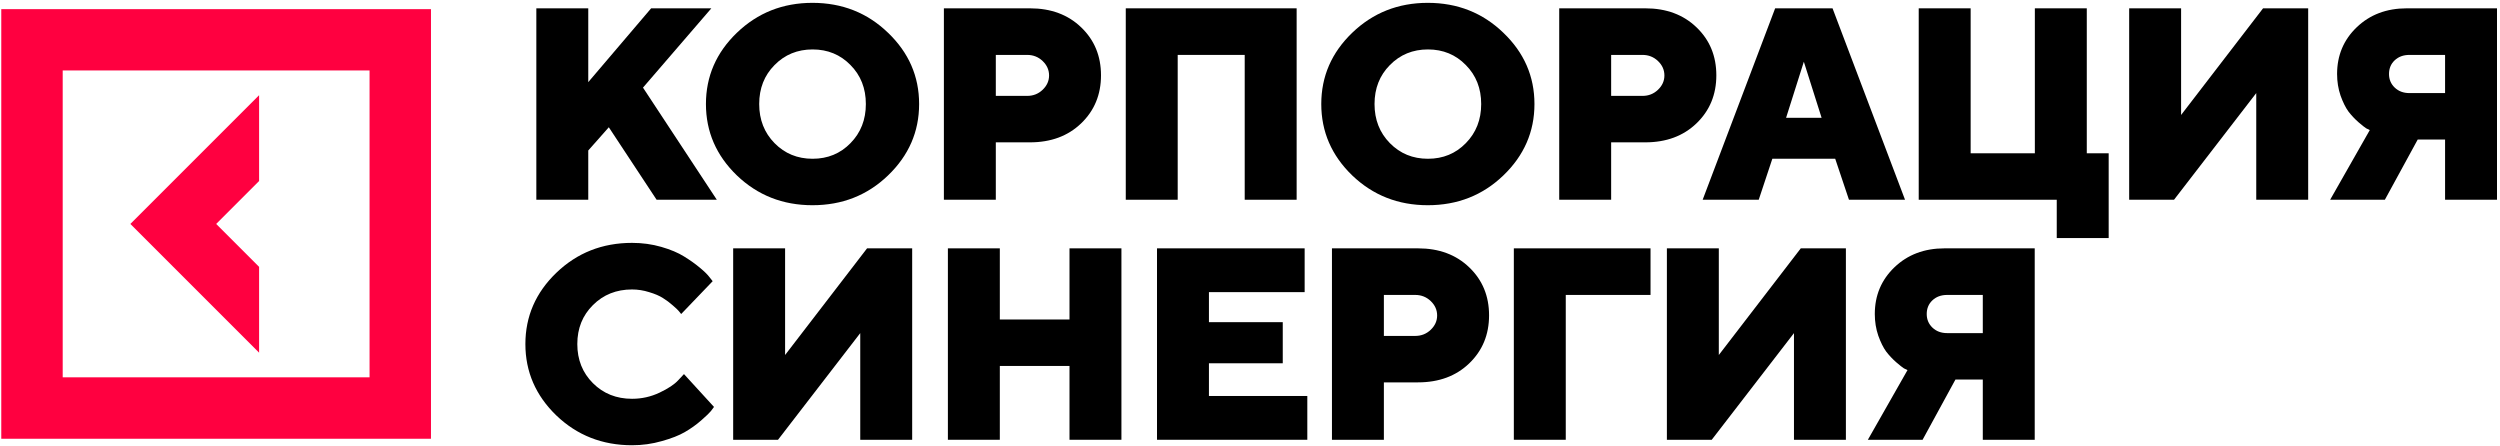
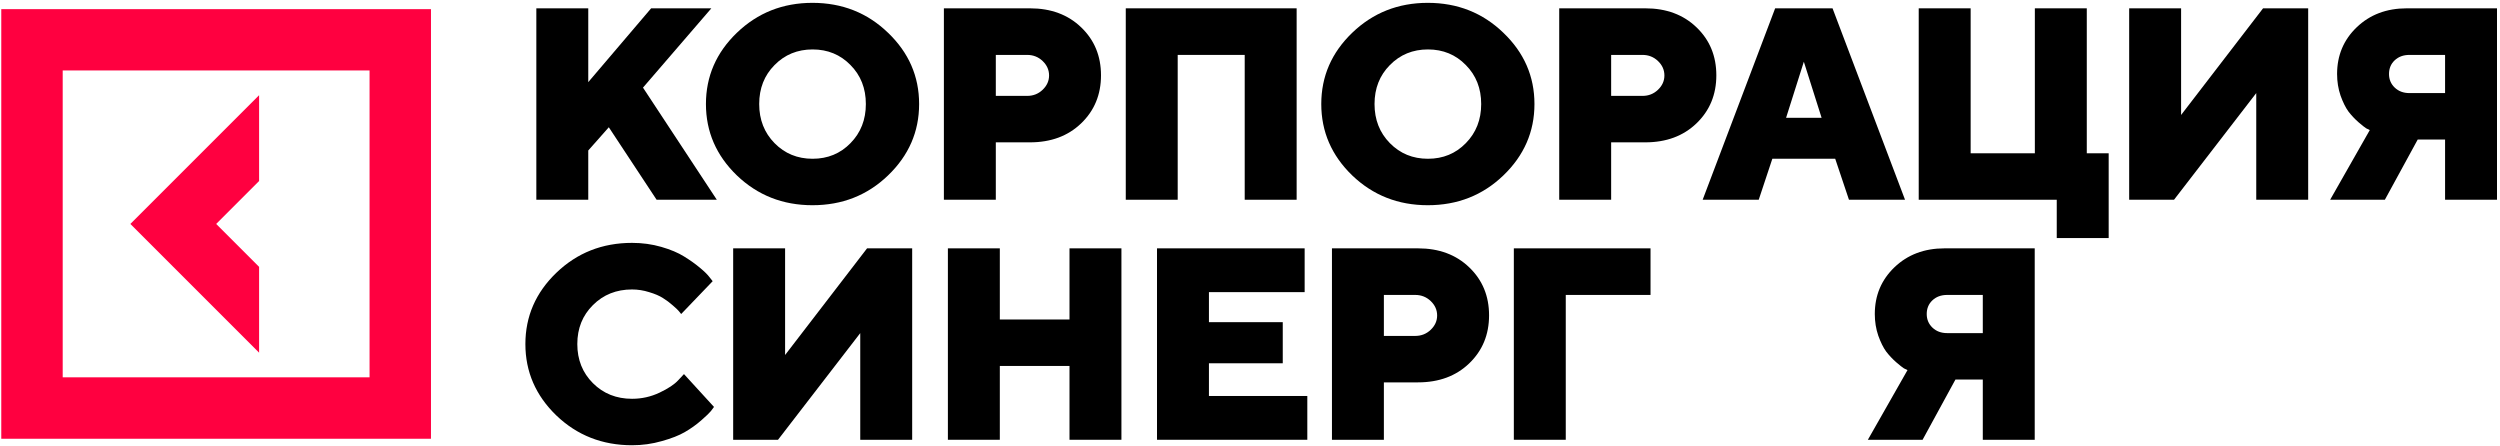
<svg xmlns="http://www.w3.org/2000/svg" width="802" height="143" viewBox="0 0 802 143" fill="none">
  <path d="M195.308 40.825L188.714 48.276V64.078H172.056V2.67H188.714V26.351L208.883 2.67H228.196L206.271 28.107L229.952 64.078H210.639L195.308 40.825Z" fill="black" />
  <path d="M248.475 20.869C245.192 24.181 243.551 28.349 243.551 33.374C243.551 38.398 245.192 42.581 248.475 45.921C251.759 49.261 255.827 50.931 260.68 50.931C265.533 50.931 269.587 49.261 272.842 45.921C276.125 42.581 277.766 38.398 277.766 33.374C277.766 28.349 276.125 24.181 272.842 20.869C269.587 17.529 265.533 15.859 260.68 15.859C255.827 15.859 251.759 17.529 248.475 20.869ZM284.875 10.506C291.527 16.873 294.853 24.495 294.853 33.374C294.853 42.252 291.527 49.889 284.875 56.284C278.252 62.65 270.172 65.833 260.637 65.833C251.131 65.833 243.051 62.65 236.399 56.284C229.776 49.889 226.465 42.252 226.465 33.374C226.465 24.495 229.776 16.873 236.399 10.506C243.051 4.112 251.131 0.914 260.637 0.914C270.172 0.914 278.252 4.112 284.875 10.506Z" fill="black" />
  <path d="M302.799 2.67H330.419C337.157 2.67 342.638 4.711 346.863 8.793C351.089 12.847 353.201 17.972 353.201 24.167C353.201 30.362 351.074 35.501 346.821 39.583C342.595 43.637 337.128 45.664 330.419 45.664H319.457V64.078H302.799V2.67ZM329.52 17.615H319.457V30.762H329.52C331.461 30.762 333.117 30.105 334.488 28.792C335.858 27.479 336.543 25.951 336.543 24.21C336.543 22.44 335.858 20.898 334.488 19.585C333.117 18.272 331.461 17.615 329.52 17.615Z" fill="black" />
  <path d="M415.961 2.67V64.078H399.302V17.615H377.805V64.078H361.147V2.67H415.961Z" fill="black" />
  <path d="M445.875 20.869C442.592 24.181 440.95 28.349 440.95 33.374C440.95 38.398 442.592 42.581 445.875 45.921C449.158 49.261 453.226 50.931 458.079 50.931C462.933 50.931 466.986 49.261 470.241 45.921C473.524 42.581 475.166 38.398 475.166 33.374C475.166 28.349 473.524 24.181 470.241 20.869C466.986 17.529 462.933 15.859 458.079 15.859C453.226 15.859 449.158 17.529 445.875 20.869ZM482.274 10.506C488.926 16.873 492.252 24.495 492.252 33.374C492.252 42.252 488.926 49.889 482.274 56.284C475.651 62.65 467.572 65.833 458.036 65.833C448.53 65.833 440.451 62.65 433.799 56.284C427.176 49.889 423.864 42.252 423.864 33.374C423.864 24.495 427.176 16.873 433.799 10.506C440.451 4.112 448.53 0.914 458.036 0.914C467.572 0.914 475.651 4.112 482.274 10.506Z" fill="black" />
  <path d="M500.198 2.67H527.819C534.556 2.67 540.038 4.711 544.263 8.793C548.488 12.847 550.601 17.972 550.601 24.167C550.601 30.362 548.474 35.501 544.22 39.583C539.995 43.637 534.528 45.664 527.819 45.664H516.856V64.078H500.198V2.67ZM526.92 17.615H516.856V30.762H526.92C528.861 30.762 530.517 30.105 531.887 28.792C533.257 27.479 533.942 25.951 533.942 24.21C533.942 22.44 533.257 20.898 531.887 19.585C530.517 18.272 528.861 17.615 526.92 17.615Z" fill="black" />
  <path d="M584.369 37.785L578.673 19.799L572.978 37.785H584.369ZM588.737 50.931H568.567L564.199 64.078H546.214L569.467 2.67H587.88L611.133 64.078H593.148L588.737 50.931Z" fill="black" />
  <path d="M615.525 64.078V2.67H632.183V49.175H652.781V2.67H669.439V49.175H676.462V76.368H659.804V64.078H615.525Z" fill="black" />
  <path d="M683.038 2.67H699.696V36.885L725.989 2.67H740.463V64.078H723.805V29.862L697.426 64.078H683.038V2.67Z" fill="black" />
  <path d="M801.038 2.67V64.078H784.38V44.765H775.602L765.067 64.078H747.51L760.228 41.724C759.943 41.61 759.557 41.424 759.072 41.167C758.615 40.882 757.787 40.225 756.588 39.198C755.389 38.141 754.319 36.999 753.377 35.772C752.463 34.516 751.621 32.817 750.85 30.676C750.108 28.506 749.737 26.194 749.737 23.739C749.737 17.772 751.835 12.776 756.032 8.751C760.257 4.697 765.61 2.67 772.09 2.67H801.038ZM768.193 19.371C766.994 20.513 766.395 21.969 766.395 23.739C766.395 25.48 767.009 26.936 768.236 28.107C769.464 29.277 771.034 29.862 772.947 29.862H784.38V17.615H772.947C771.005 17.615 769.421 18.2 768.193 19.371Z" fill="black" />
  <path d="M190.213 97.87C186.872 101.181 185.202 105.349 185.202 110.374C185.202 115.398 186.872 119.581 190.213 122.921C193.553 126.261 197.735 127.931 202.76 127.931C205.871 127.931 208.812 127.274 211.581 125.961C214.35 124.648 216.349 123.32 217.576 121.979L219.418 120.009L229.053 130.543C228.824 130.886 228.482 131.343 228.025 131.914C227.597 132.456 226.569 133.441 224.942 134.868C223.343 136.267 221.602 137.509 219.717 138.594C217.862 139.679 215.392 140.649 212.309 141.506C209.254 142.391 206.071 142.833 202.76 142.833C193.224 142.833 185.131 139.65 178.479 133.284C171.856 126.889 168.544 119.252 168.544 110.374C168.544 101.495 171.856 93.873 178.479 87.506C185.131 81.112 193.224 77.914 202.76 77.914C206.043 77.914 209.169 78.342 212.138 79.199C215.107 80.055 217.548 81.083 219.46 82.282C221.402 83.481 223.086 84.68 224.514 85.879C225.97 87.078 227.012 88.106 227.64 88.962L228.625 90.204L218.518 100.739C218.347 100.51 218.119 100.225 217.833 99.882C217.548 99.511 216.891 98.883 215.863 97.998C214.836 97.084 213.765 96.285 212.652 95.6C211.538 94.886 210.068 94.258 208.241 93.716C206.442 93.145 204.615 92.859 202.76 92.859C197.735 92.859 193.553 94.529 190.213 97.87Z" fill="black" />
  <path d="M235.2 79.67H251.858V113.885L278.152 79.67H292.626V141.078H275.968V106.862L249.589 141.078H235.2V79.67Z" fill="black" />
  <path d="M359.753 79.67V141.078H343.095V117.397H320.742V141.078H304.083V79.67H320.742V102.494H343.095V79.67H359.753Z" fill="black" />
  <path d="M387.826 127.032H419.386V141.078H371.168V79.67H418.53V93.716H387.826V103.351H411.507V116.54H387.826V127.032Z" fill="black" />
  <path d="M427.29 79.67H454.91C461.648 79.67 467.129 81.711 471.354 85.793C475.58 89.847 477.692 94.972 477.692 101.167C477.692 107.362 475.565 112.501 471.312 116.583C467.086 120.637 461.619 122.664 454.91 122.664H443.948V141.078H427.29V79.67ZM454.011 94.615H443.948V107.762H454.011C455.952 107.762 457.608 107.105 458.979 105.792C460.349 104.478 461.034 102.951 461.034 101.21C461.034 99.44 460.349 97.898 458.979 96.585C457.608 95.272 455.952 94.615 454.011 94.615Z" fill="black" />
  <path d="M485.638 141.078V79.67H529.489V94.615H502.296V141.078H485.638Z" fill="black" />
-   <path d="M534.737 79.67H551.395V113.885L577.688 79.67H592.163V141.078H575.505V106.862L549.126 141.078H534.737V79.67Z" fill="black" />
  <path d="M652.738 79.67V141.078H636.08V121.765H627.301L616.767 141.078H599.21L611.928 118.724C611.642 118.61 611.257 118.424 610.772 118.167C610.315 117.882 609.487 117.225 608.288 116.198C607.089 115.141 606.018 113.999 605.076 112.772C604.163 111.516 603.32 109.817 602.55 107.676C601.807 105.506 601.436 103.194 601.436 100.739C601.436 94.772 603.535 89.776 607.731 85.751C611.956 81.697 617.309 79.67 623.79 79.67H652.738ZM619.893 96.371C618.694 97.513 618.094 98.969 618.094 100.739C618.094 102.48 618.708 103.936 619.936 105.107C621.163 106.277 622.733 106.862 624.646 106.862H636.08V94.615H624.646C622.705 94.615 621.121 95.2 619.893 96.371Z" fill="black" />
  <path d="M83.118 85.608L69.353 71.842L83.118 58.075V30.542L41.821 71.842L83.118 113.141V85.608Z" fill="#FF0040" />
  <path d="M0.411 2.934V140.751H138.257V2.934H0.411V2.934ZM118.554 121.046H20.114V22.601H118.554V121.046Z" fill="#FF0040" />
</svg>